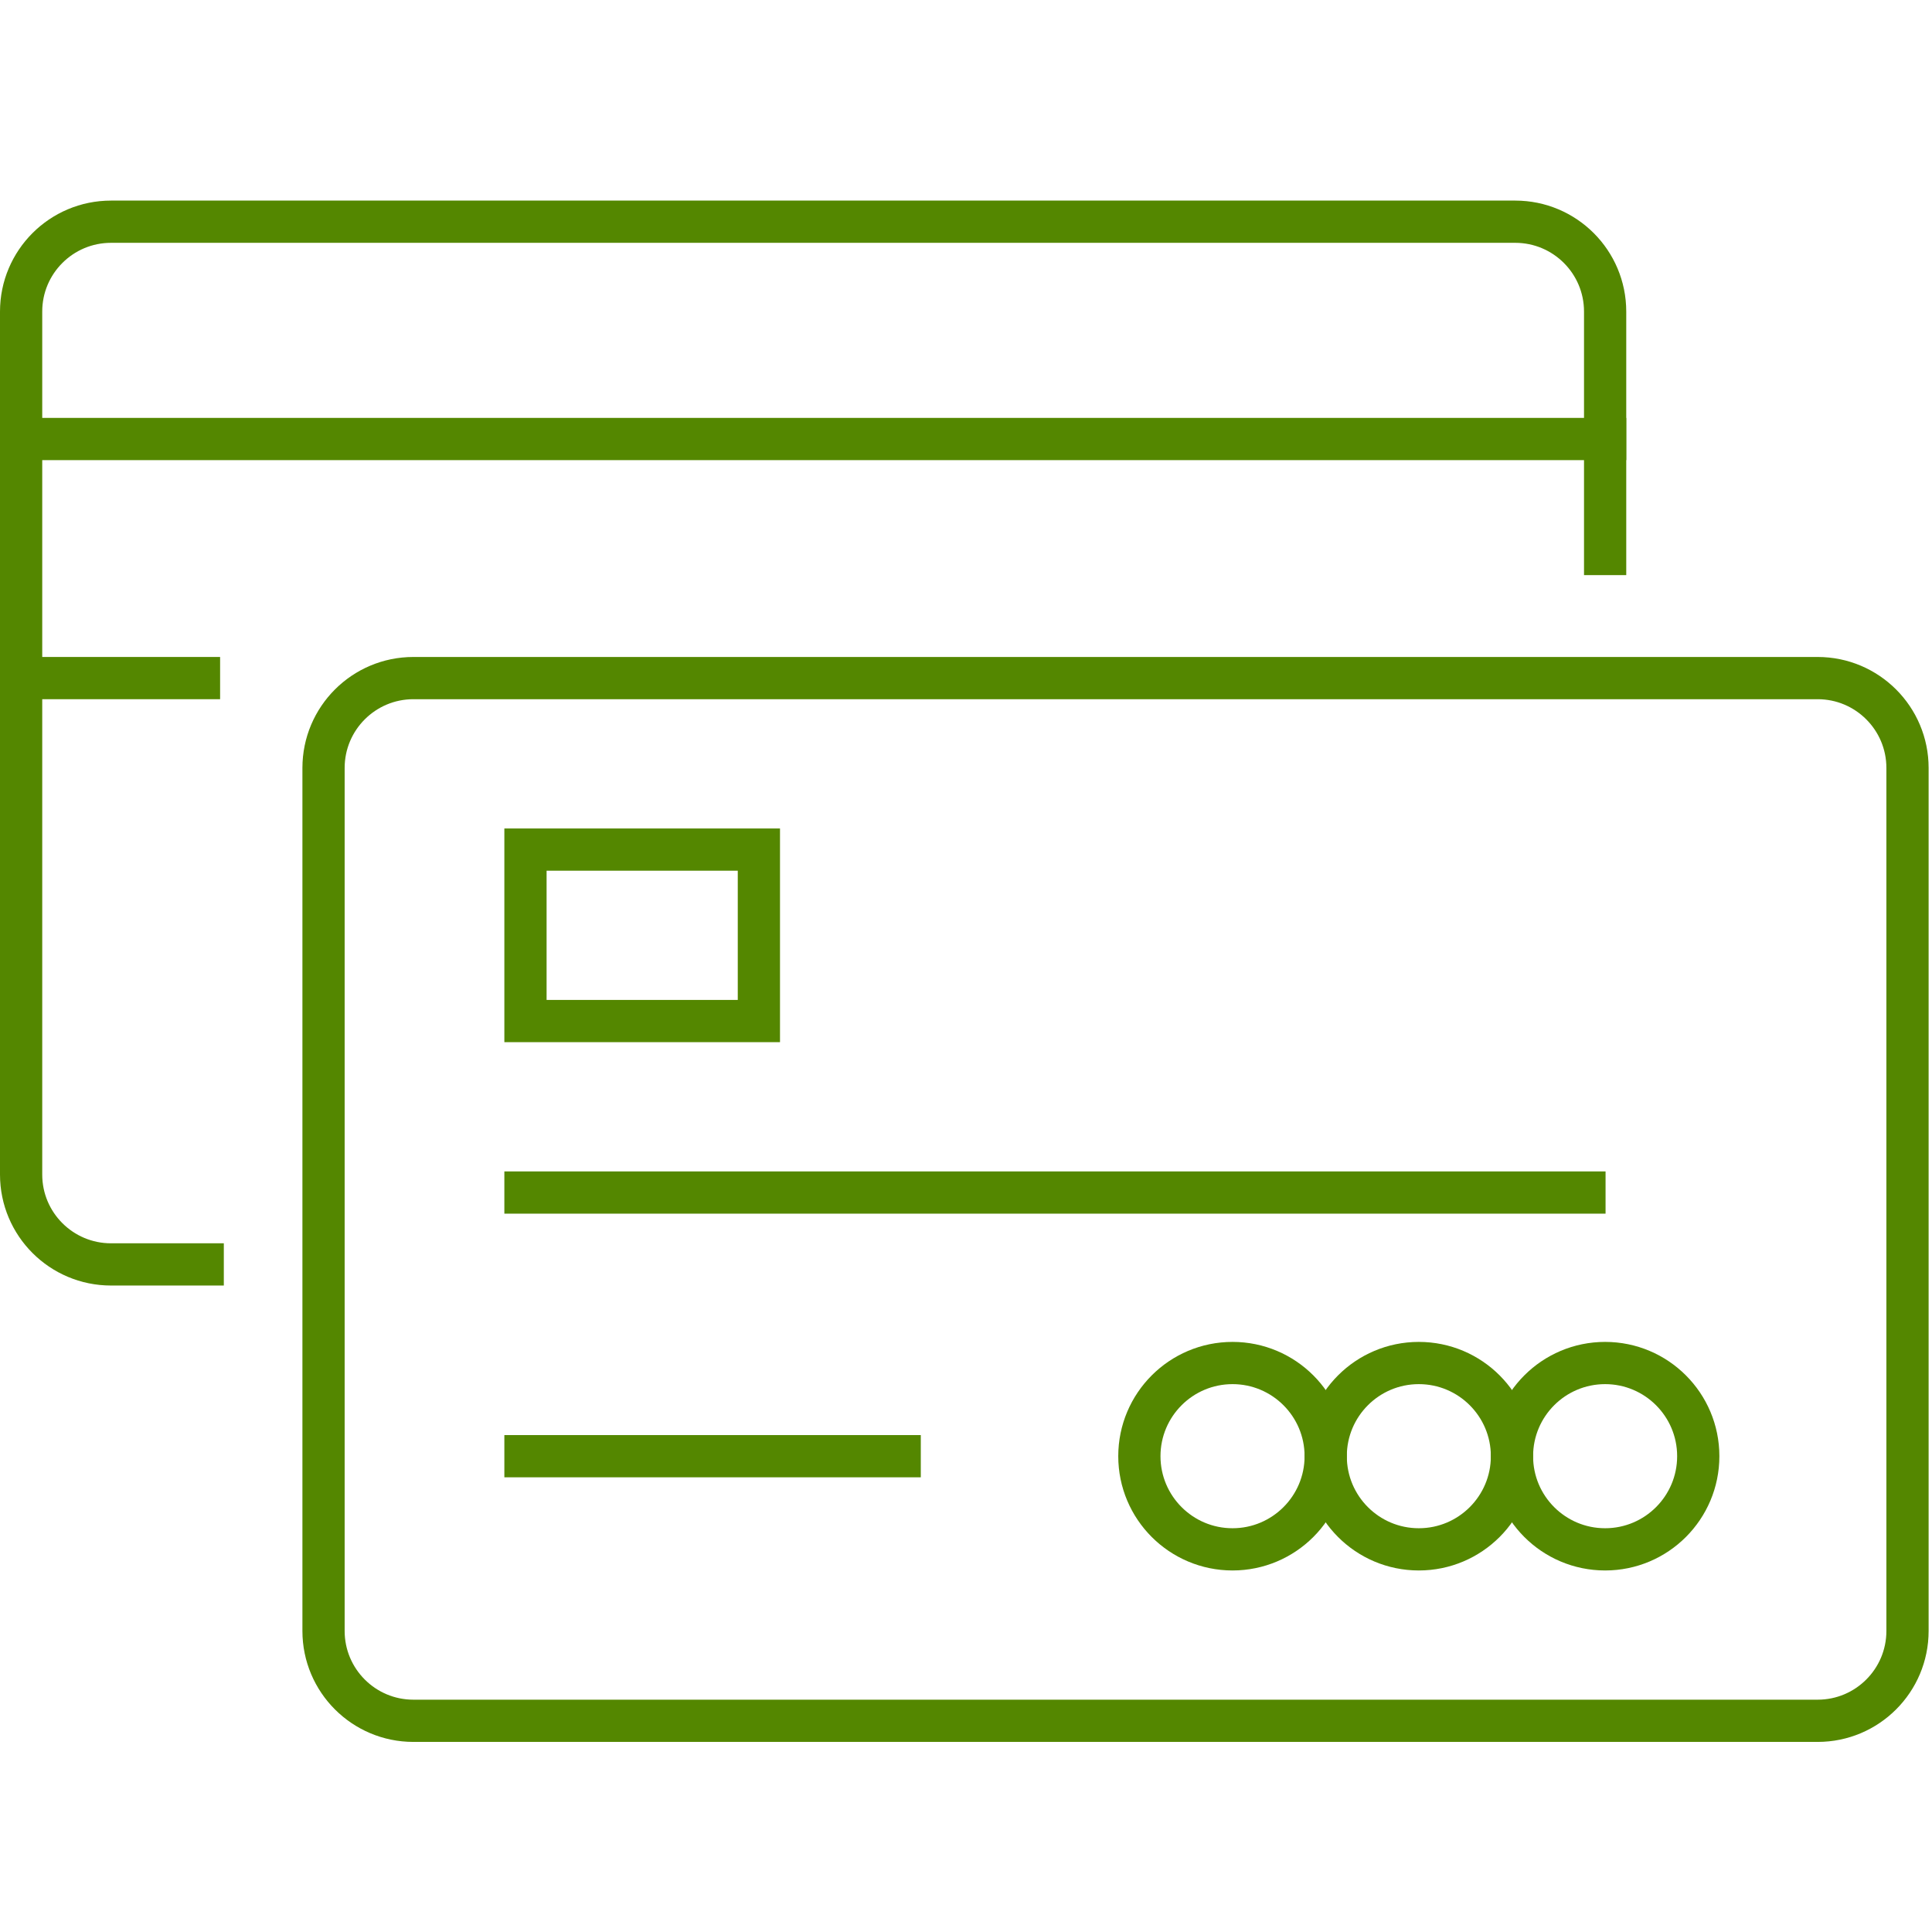
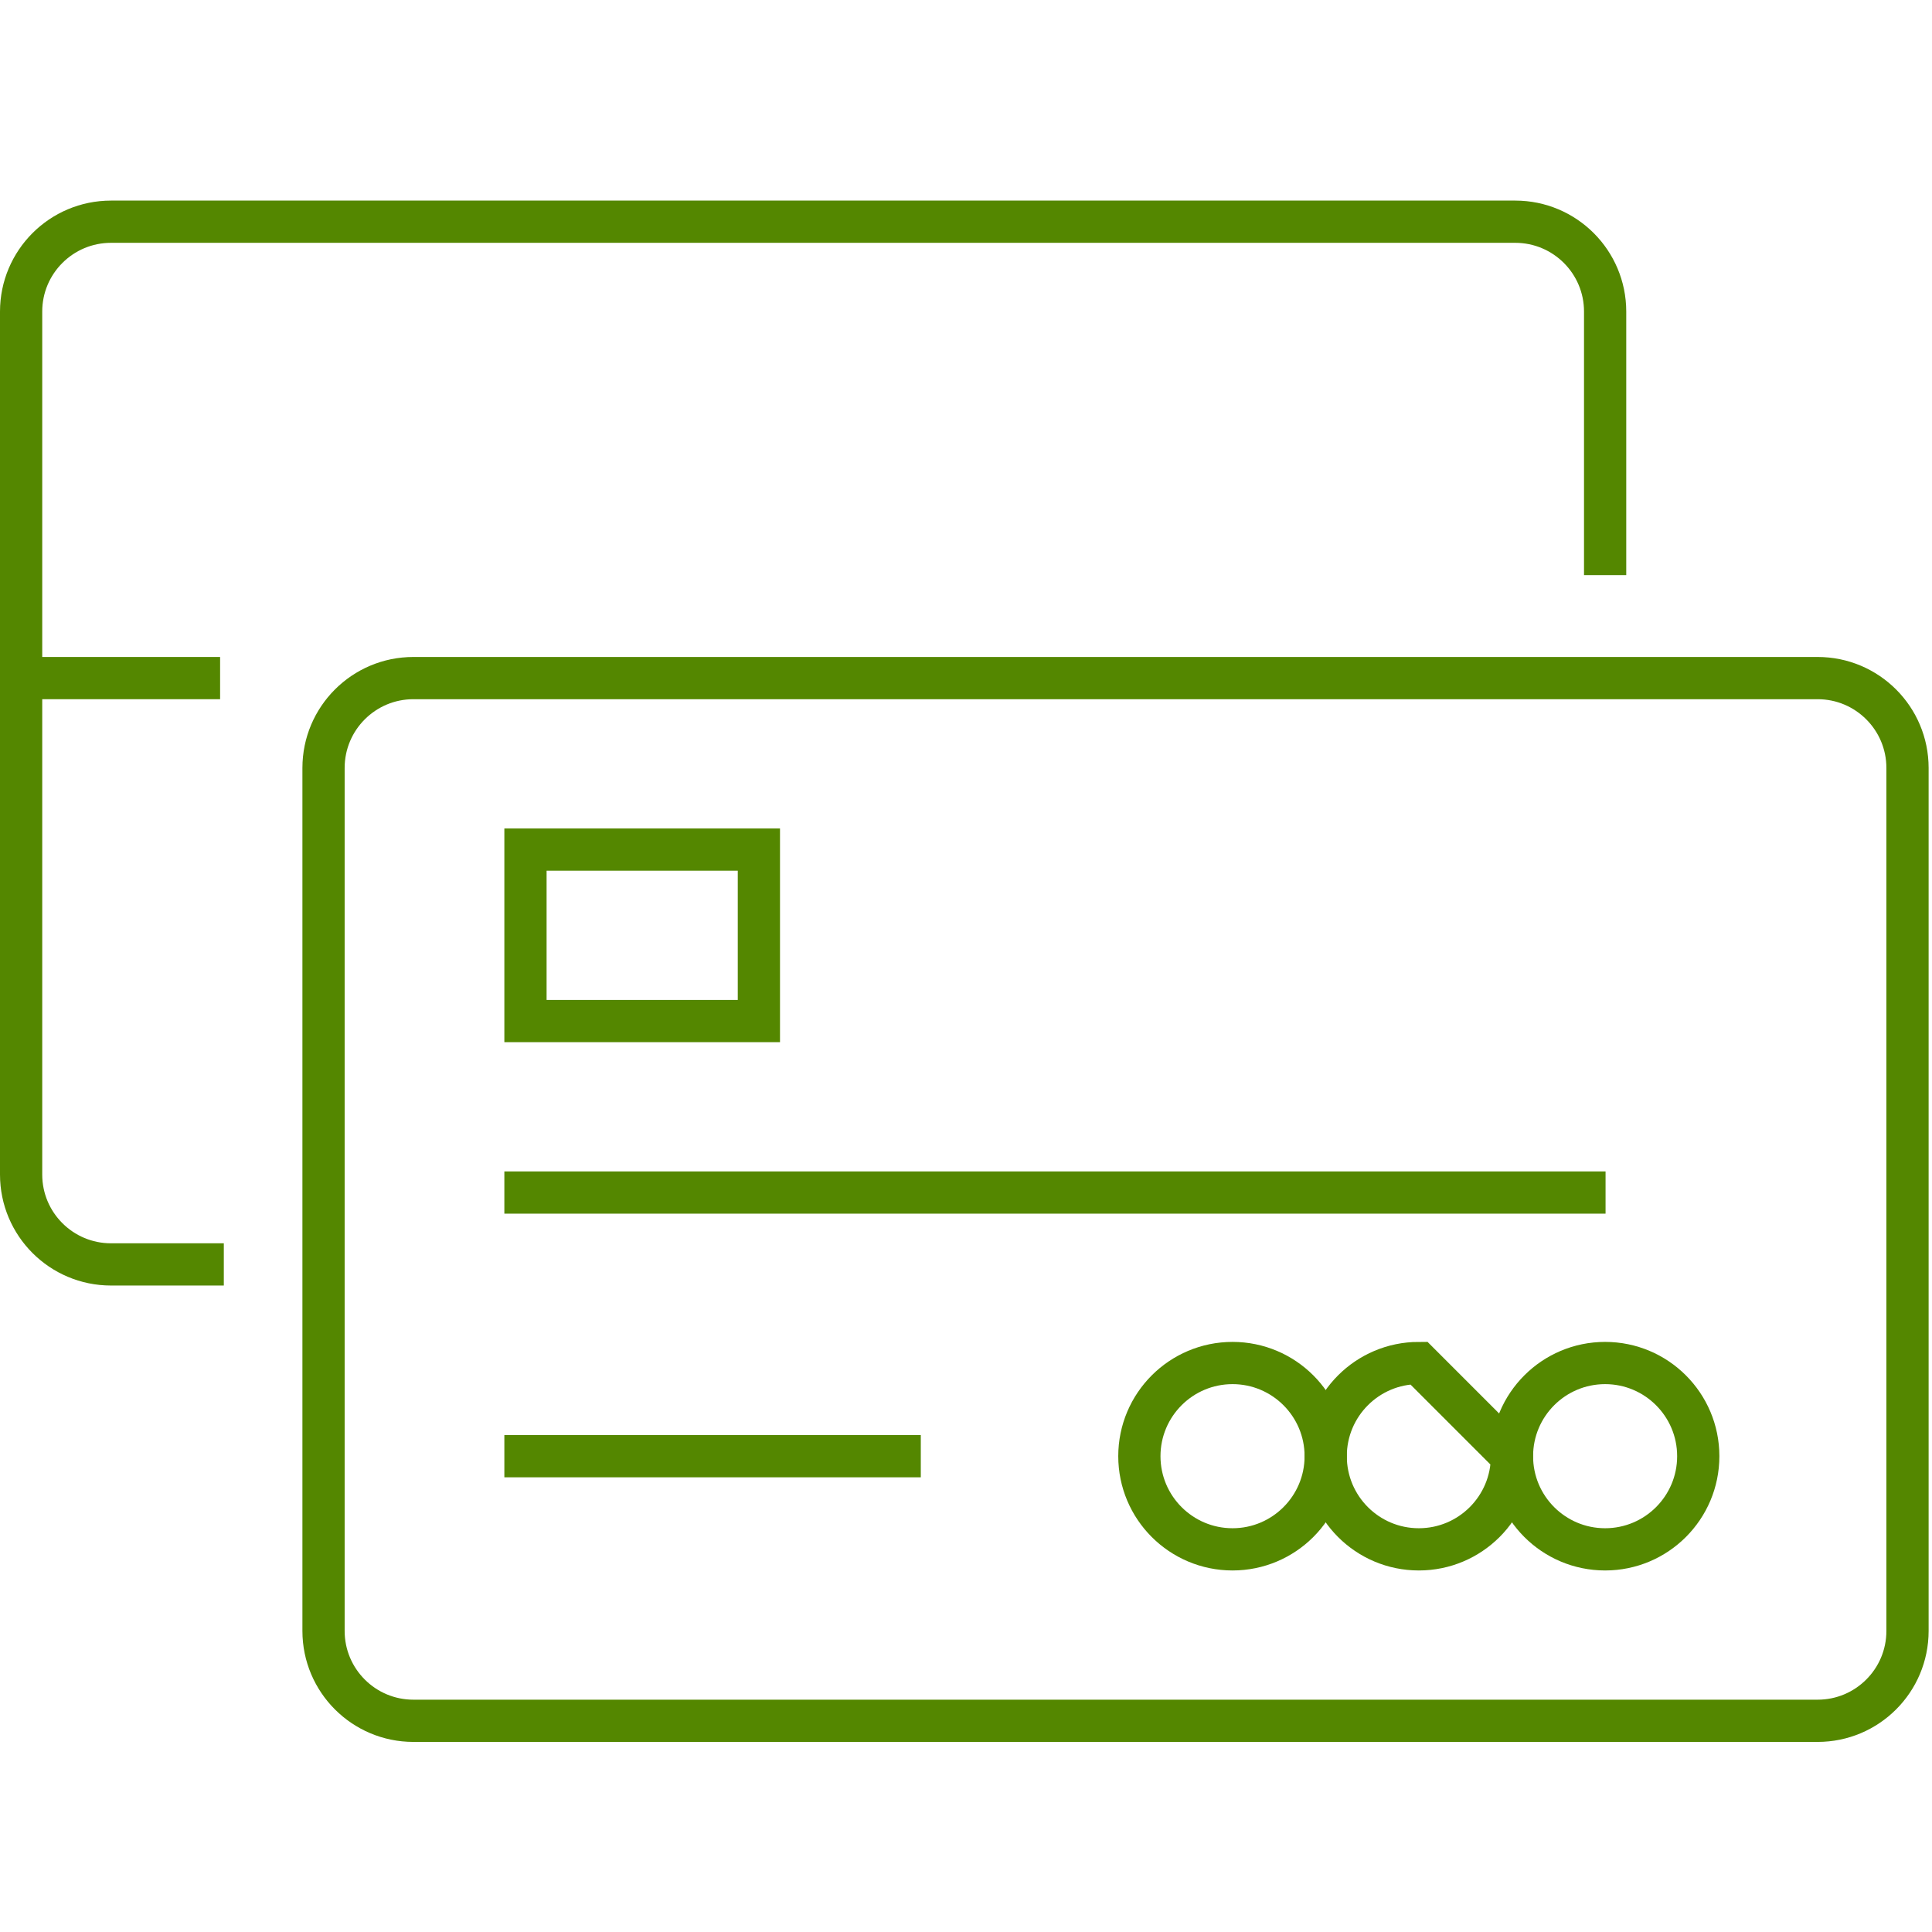
<svg xmlns="http://www.w3.org/2000/svg" width="183px" height="183px" viewBox="0 0 183 183" version="1.1">
  <title>media/icon/Payment@3x</title>
  <g id="media/icon/Payment" stroke="none" stroke-width="1" fill="none" fill-rule="evenodd" stroke-linecap="square">
    <path d="M19.2,119.766 L10.516,119.766 C5.812,119.766 2,115.954 2,111.254 L2,29.512 C2,24.812 5.812,21 10.516,21 L143.523,21 C148.227,21 152.039,24.812 152.039,29.512 L152.039,52.473" id="Stroke-1" stroke="#548700" stroke-width="4" />
-     <line x1="2" y1="41.584" x2="152.039" y2="41.584" id="Stroke-2" stroke="#548700" stroke-width="4" />
    <line x1="2" y1="64.229" x2="18.848" y2="64.229" id="Stroke-3" stroke="#548700" stroke-width="4" />
    <path d="M172.168,162.995 L39.157,162.995 C34.457,162.995 30.645,159.183 30.645,154.483 L30.645,72.741 C30.645,68.041 34.457,64.229 39.157,64.229 L172.168,64.229 C176.868,64.229 180.68,68.041 180.68,72.741 L180.68,154.483 C180.68,159.183 176.868,162.995 172.168,162.995 Z" id="Stroke-4" stroke="#548700" stroke-width="4" />
    <line x1="49.773" y1="137.931" x2="85.218" y2="137.931" id="Stroke-5" stroke="#548700" stroke-width="4" />
    <line x1="49.773" y1="112.958" x2="150.079" y2="112.958" id="Stroke-6" stroke="#548700" stroke-width="4" />
    <polygon id="Stroke-7" stroke="#548700" stroke-width="4" points="49.773 96.714 71.882 96.714 71.882 80.473 49.773 80.473" />
    <path d="M125.571,137.931 C125.571,142.803 121.619,146.755 116.747,146.755 C111.874,146.755 107.922,142.803 107.922,137.931 C107.922,133.059 111.874,129.106 116.747,129.106 C121.619,129.106 125.571,133.059 125.571,137.931 Z" id="Stroke-8" stroke="#548700" stroke-width="4" />
-     <path d="M143.215,137.931 C143.215,142.803 139.267,146.755 134.391,146.755 C129.519,146.755 125.571,142.803 125.571,137.931 C125.571,133.059 129.519,129.106 134.391,129.106 C139.267,129.106 143.215,133.059 143.215,137.931 Z" id="Stroke-9" stroke="#548700" stroke-width="4" />
+     <path d="M143.215,137.931 C143.215,142.803 139.267,146.755 134.391,146.755 C129.519,146.755 125.571,142.803 125.571,137.931 C125.571,133.059 129.519,129.106 134.391,129.106 Z" id="Stroke-9" stroke="#548700" stroke-width="4" />
    <path d="M160.86,137.931 C160.86,142.803 156.911,146.755 152.039,146.755 C147.163,146.755 143.215,142.803 143.215,137.931 C143.215,133.059 147.163,129.106 152.039,129.106 C156.911,129.106 160.86,133.059 160.86,137.931 Z" id="Stroke-10" stroke="#548700" stroke-width="4" />
  </g>
</svg>